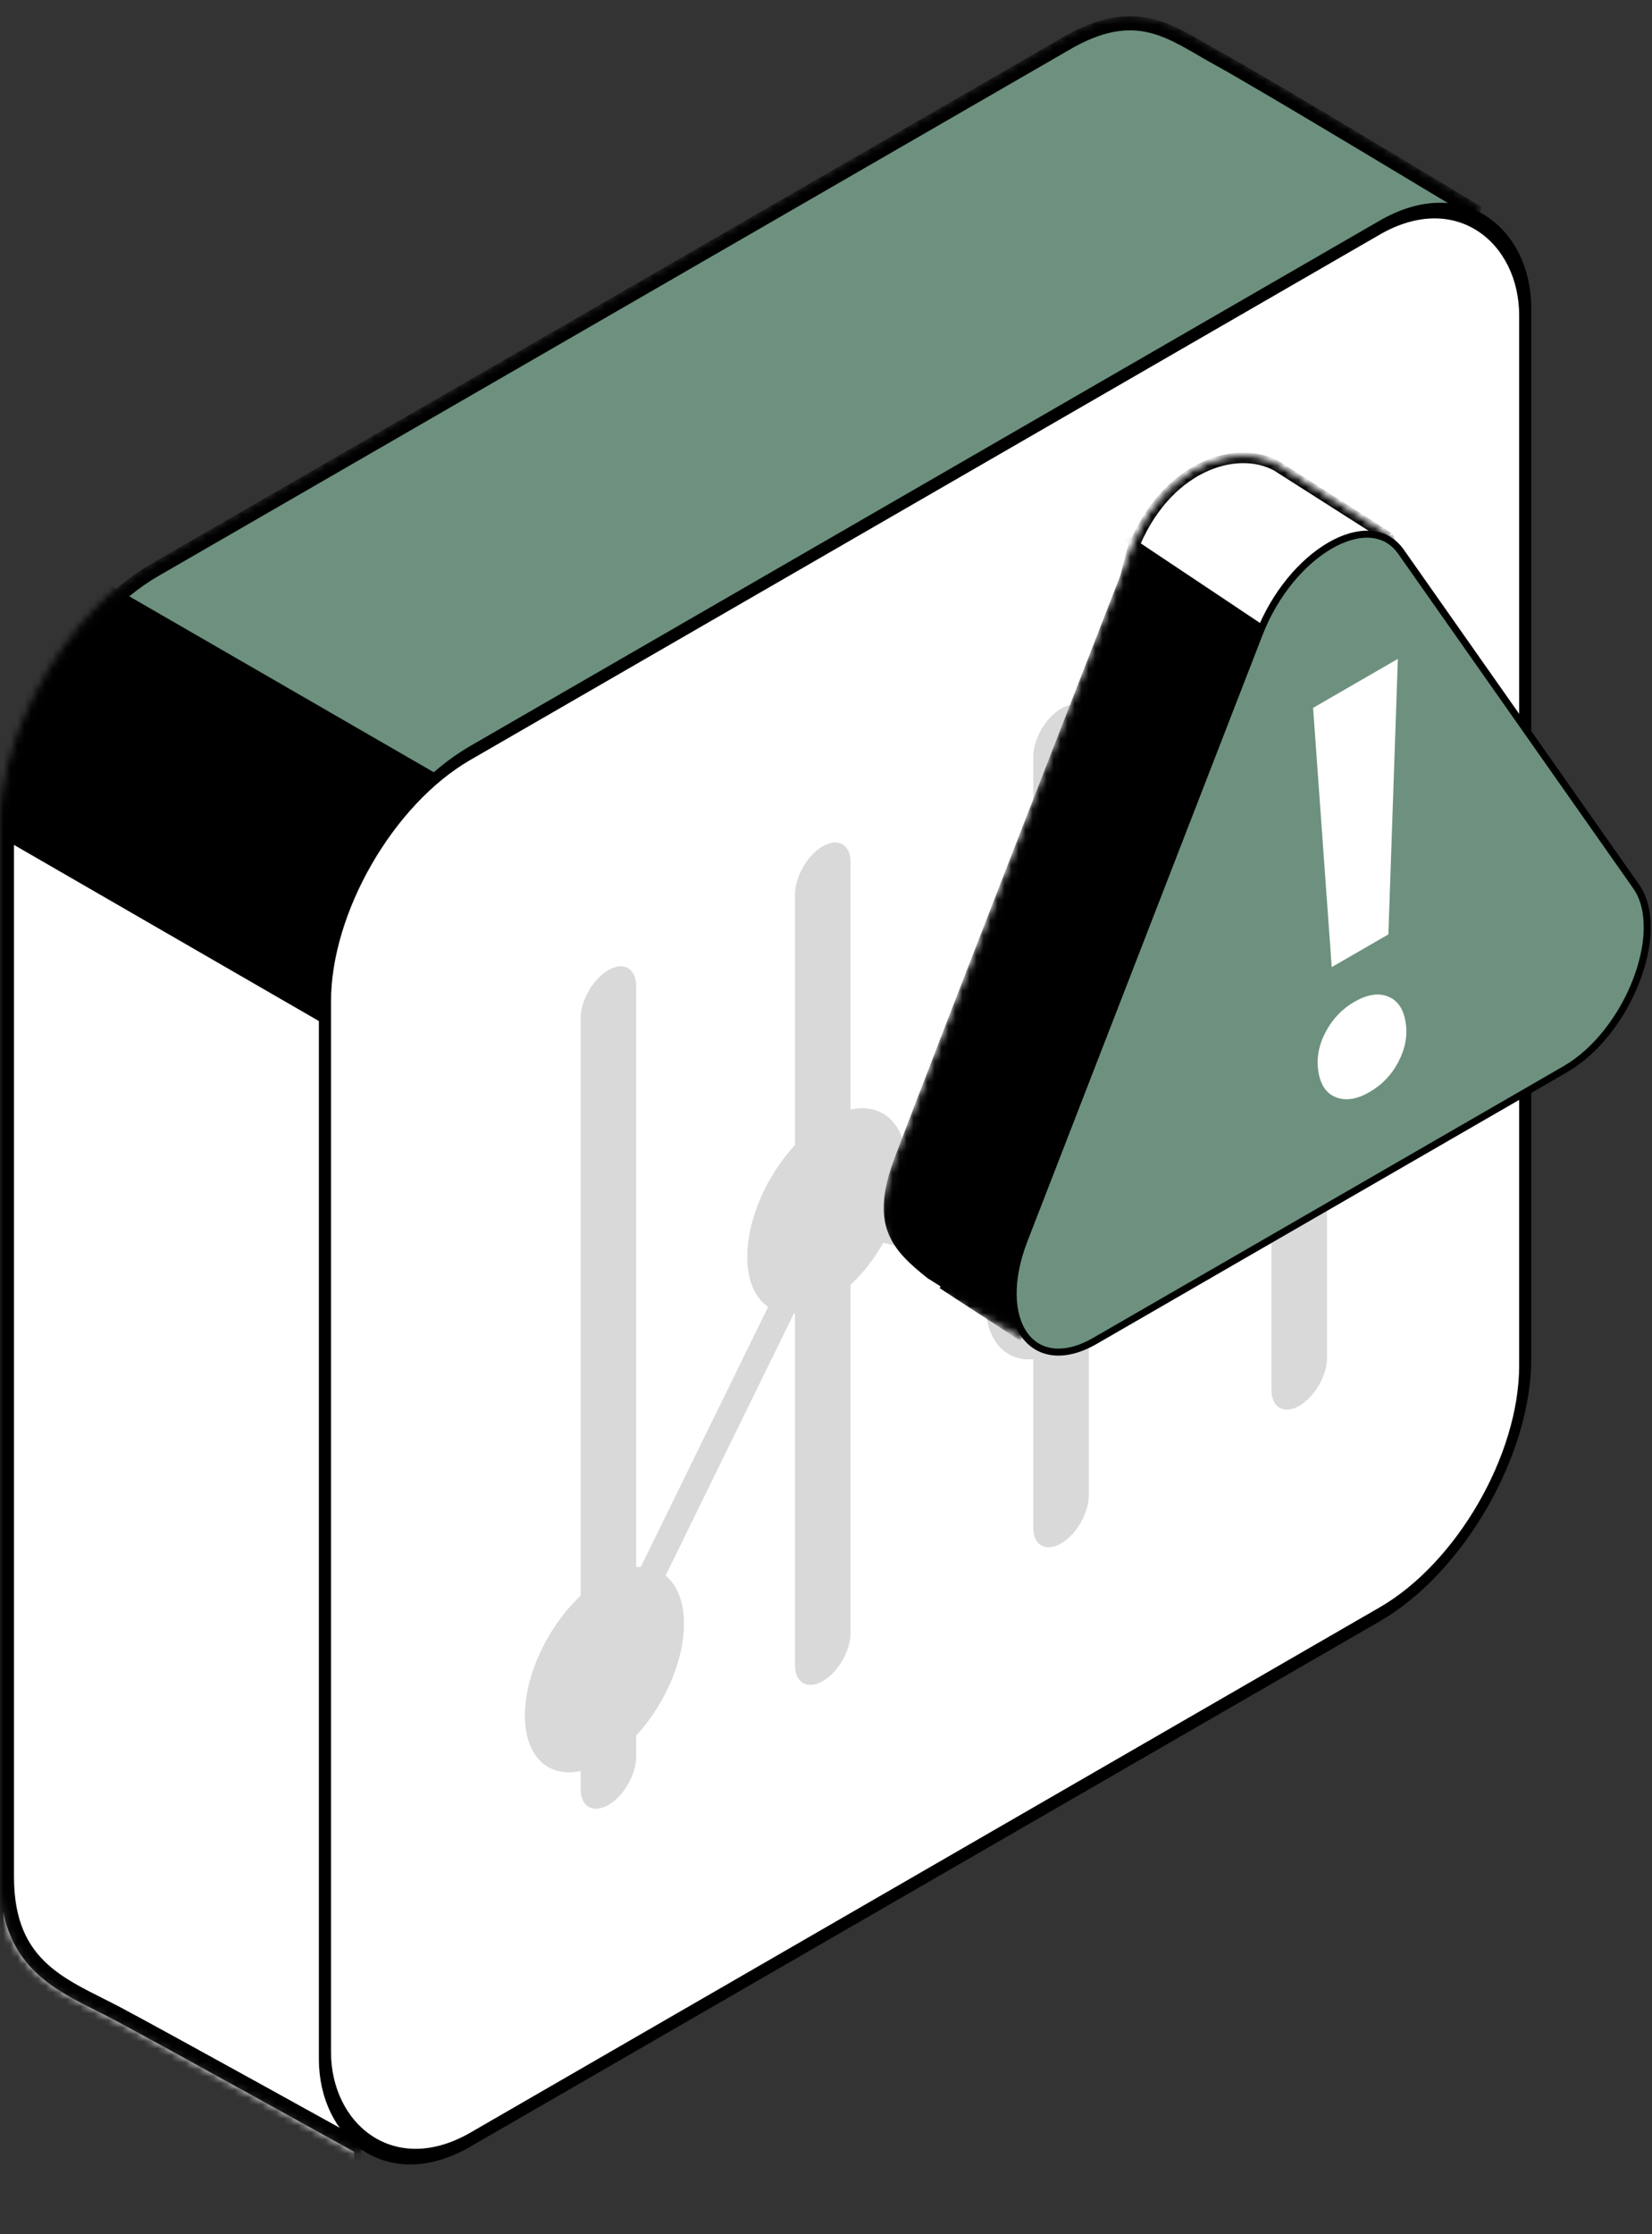
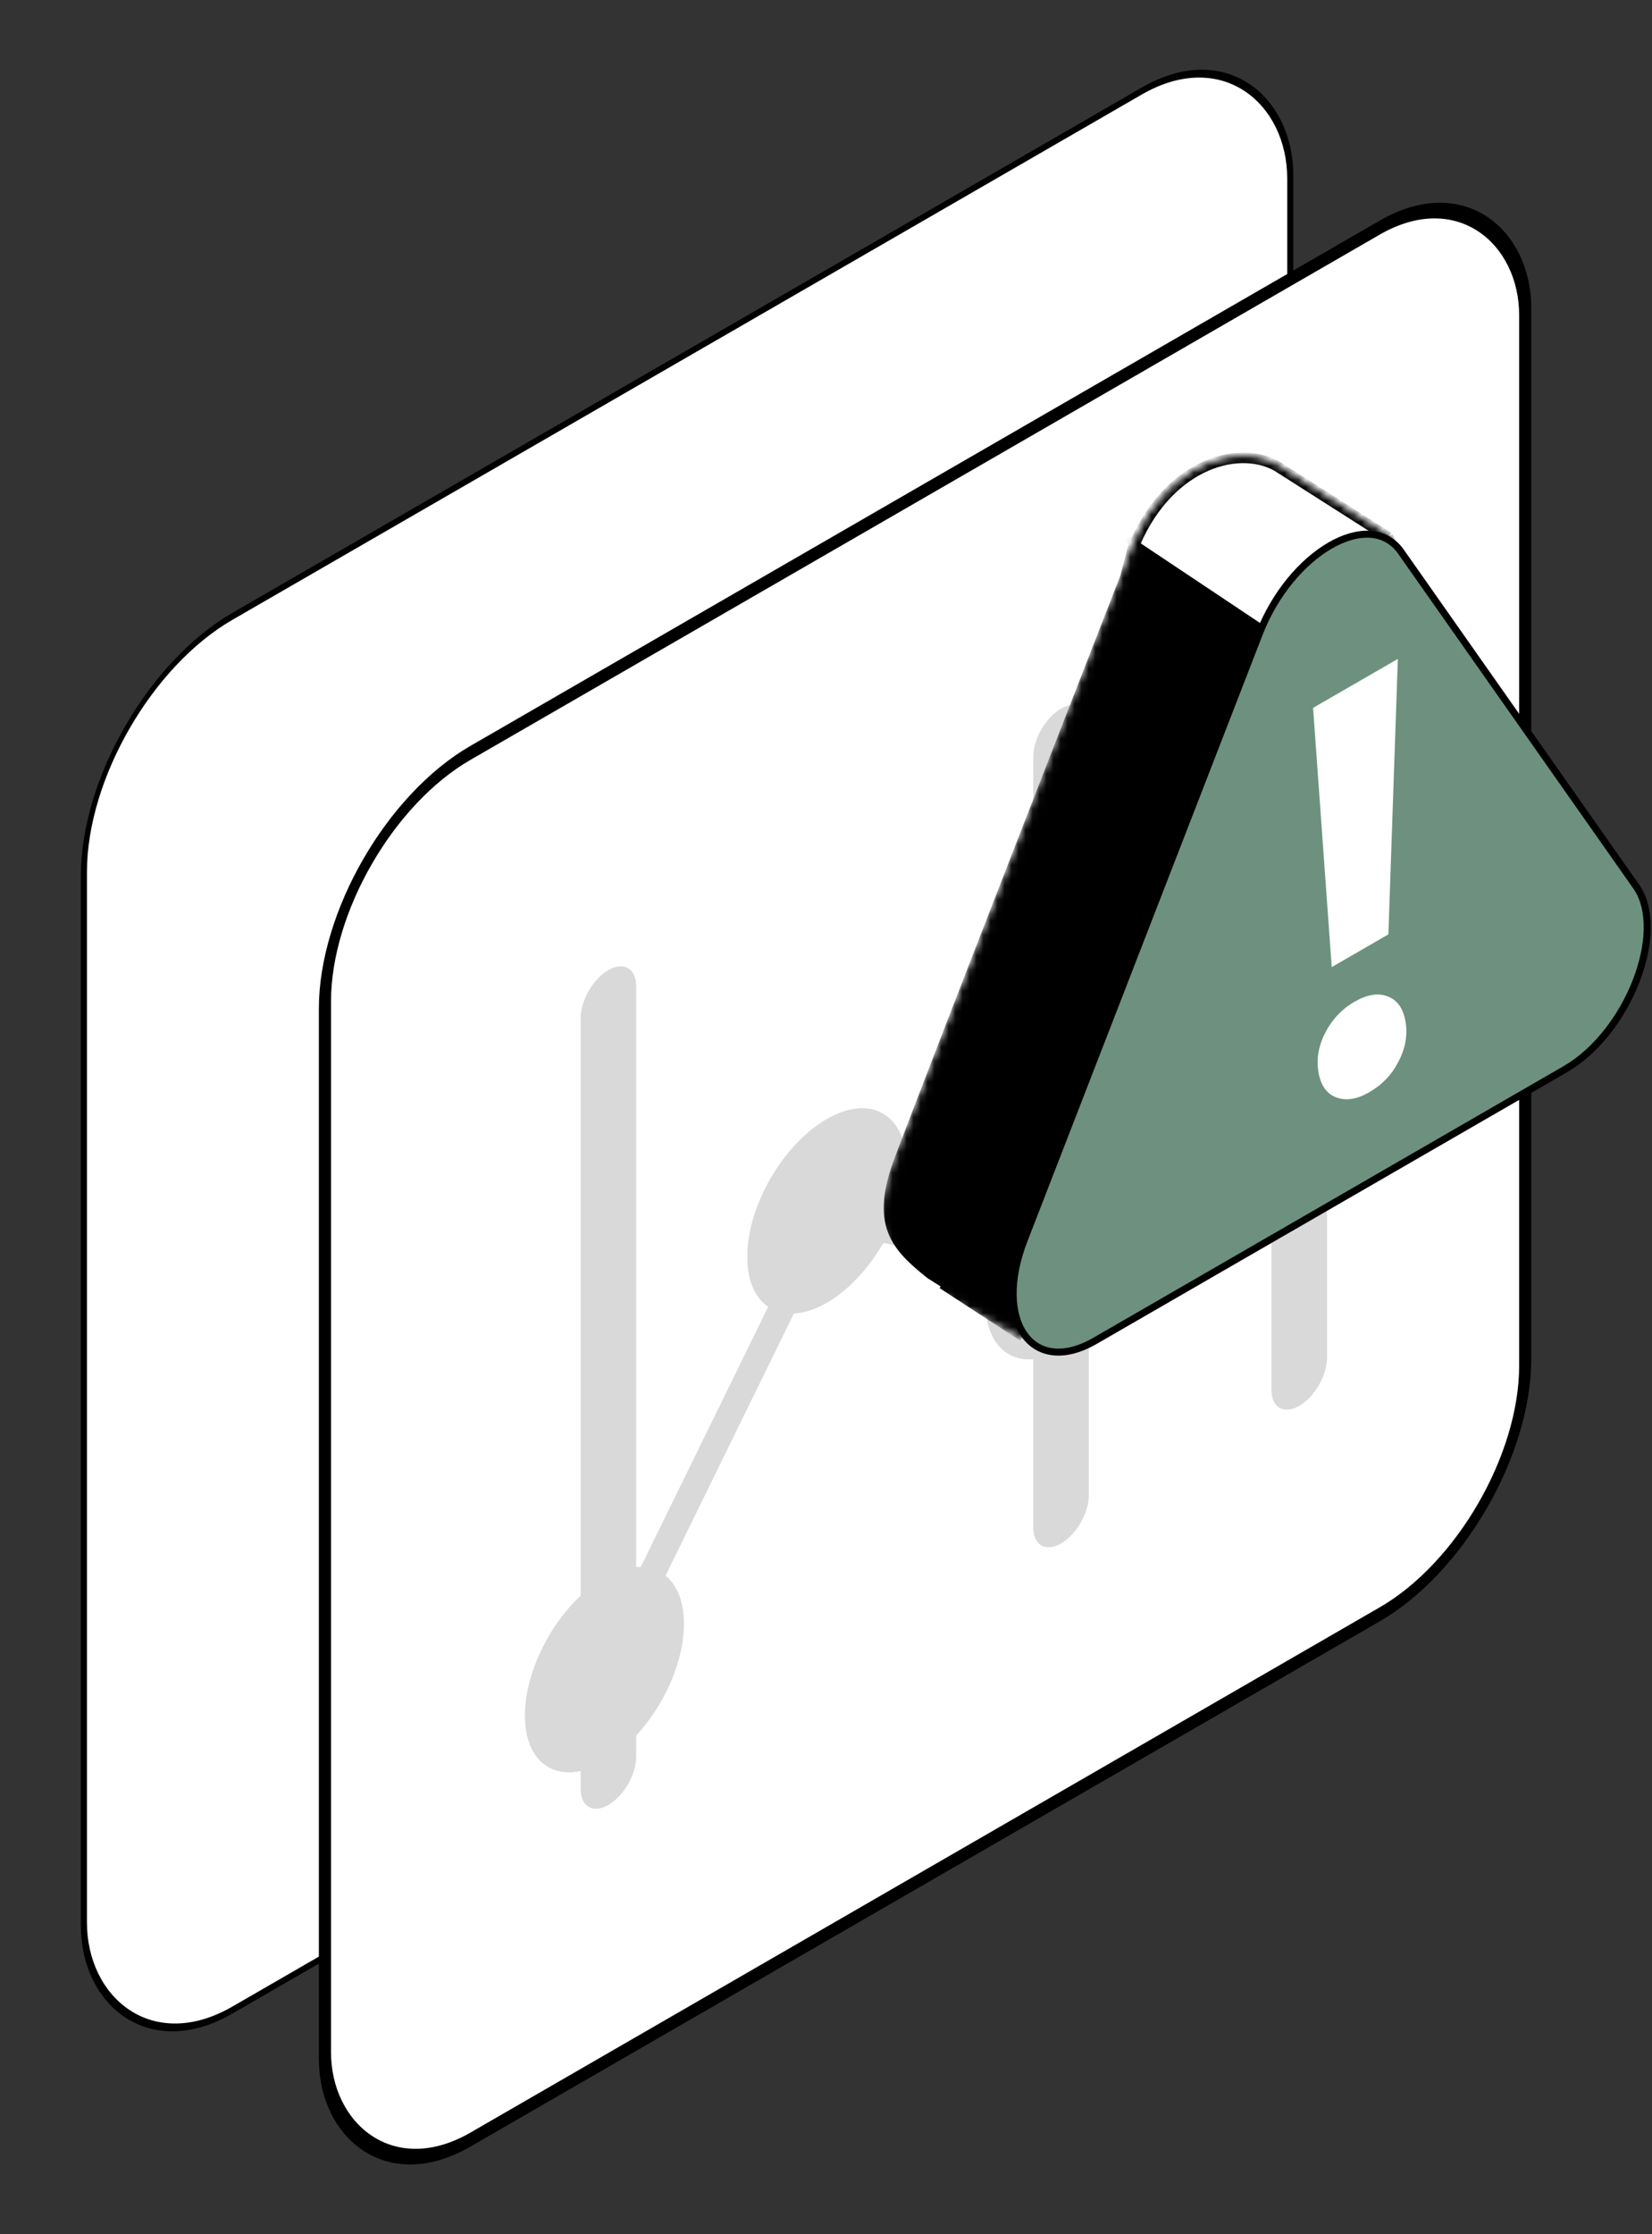
<svg xmlns="http://www.w3.org/2000/svg" width="236" height="319" viewBox="0 0 236 319" fill="none">
  <rect x="0" y="0" width="236" height="319" fill="#333333" stroke="none" />
  <rect x="0.433" y="0.25" width="199" height="199" rx="24.5" transform="matrix(0.866 -0.5 0 1 11.613 100.217)" fill="white" stroke="black" />
  <mask id="mask0_380_812" style="mask-type:alpha" maskUnits="userSpaceOnUse" x="0" y="2" width="212" height="306">
-     <path d="M151.804 5.933L151.81 5.93C157.191 2.734 161.169 2.386 164.576 3.219C166.295 3.639 167.891 4.366 169.475 5.218C170.267 5.644 171.051 6.099 171.845 6.562L171.946 6.62C172.706 7.063 173.476 7.511 174.261 7.939C177.499 9.706 186.752 15.199 195.209 20.259C199.434 22.787 203.456 25.204 206.422 26.99C207.905 27.882 209.124 28.617 209.972 29.129L210.953 29.72L211.037 29.771C210.993 30.132 210.87 30.652 210.653 31.343C210.377 32.215 209.965 33.316 209.423 34.631C208.337 37.262 206.741 40.726 204.7 44.907C200.62 53.268 194.774 64.472 187.719 77.555C173.609 103.719 154.671 137.386 135.357 170.839C116.043 204.292 96.357 237.527 80.753 262.829C72.951 275.481 66.171 286.145 60.971 293.859C58.37 297.717 56.168 300.832 54.433 303.087C53.565 304.215 52.818 305.122 52.2 305.797C51.711 306.33 51.322 306.696 51.032 306.915L50.992 306.893L50.121 306.41C49.366 305.992 48.28 305.391 46.953 304.656C44.3 303.188 40.683 301.187 36.832 299.062C29.132 294.813 20.489 290.061 16.735 288.059C15.836 287.58 14.926 287.123 14.018 286.668C11.075 285.192 8.163 283.731 5.774 281.558C2.698 278.76 0.5 274.773 0.5 268V118C0.5 111.205 2.889 103.641 6.774 96.911C10.66 90.181 16.016 84.331 21.901 80.933L151.804 5.933Z" fill="#623737" stroke="black" />
-   </mask>
+     </mask>
  <g mask="url(#mask0_380_812)">
    <path d="M151.804 5.933L151.81 5.93C157.191 2.734 161.169 2.386 164.576 3.219C166.295 3.639 167.891 4.366 169.475 5.218C170.267 5.644 171.051 6.099 171.845 6.562L171.946 6.62C172.706 7.063 173.476 7.511 174.261 7.939C177.499 9.706 186.752 15.199 195.209 20.259C199.434 22.787 203.456 25.204 206.422 26.99C207.905 27.882 209.124 28.617 209.972 29.129L210.953 29.72L211.037 29.771C210.993 30.132 210.87 30.652 210.653 31.343C210.377 32.215 209.965 33.316 209.423 34.631C208.337 37.262 206.741 40.726 204.7 44.907C200.62 53.268 194.774 64.472 187.719 77.555C173.609 103.719 154.671 137.386 135.357 170.839C116.043 204.292 96.357 237.527 80.753 262.829C72.951 275.481 66.171 286.145 60.971 293.859C58.37 297.717 56.168 300.832 54.433 303.087C53.565 304.215 52.818 305.122 52.2 305.797C51.711 306.33 51.322 306.696 51.032 306.915L50.992 306.893L50.121 306.41C49.366 305.992 48.28 305.391 46.953 304.656C44.3 303.188 40.683 301.187 36.832 299.062C29.132 294.813 20.489 290.061 16.735 288.059C15.836 287.58 14.926 287.123 14.018 286.668C11.075 285.192 8.163 283.731 5.774 281.558C2.698 278.76 0.5 274.773 0.5 268V118C0.5 111.205 2.889 103.641 6.774 96.911C10.66 90.181 16.016 84.331 21.901 80.933L151.804 5.933Z" fill="#6D917E" stroke="black" />
    <path d="M-0.013 100.75L51.083 130.25V329.25L-0.013 299.75V100.75Z" fill="white" stroke="black" />
    <rect width="45" height="200" transform="matrix(-4.37114e-08 1 -0.866 -0.5 85.76 124)" fill="black" />
    <path d="M152.054 6.366L152.065 6.36C157.355 3.219 161.199 2.908 164.457 3.704C166.117 4.11 167.671 4.815 169.238 5.658C170.021 6.08 170.798 6.531 171.594 6.994L171.696 7.053C172.454 7.495 173.23 7.946 174.021 8.378C177.249 10.139 186.491 15.625 194.952 20.688C199.177 23.216 203.199 25.633 206.164 27.418C207.647 28.311 208.866 29.045 209.714 29.557L210.489 30.024C210.431 30.316 210.331 30.701 210.176 31.192C209.906 32.046 209.5 33.132 208.96 34.441C207.881 37.057 206.29 40.51 204.251 44.688C200.175 53.04 194.333 64.236 187.279 77.317C173.172 103.476 154.236 137.138 134.924 170.589C115.612 204.04 95.928 237.27 80.327 262.567C72.526 275.216 65.751 285.874 60.556 293.58C57.958 297.435 55.763 300.539 54.036 302.782C53.173 303.904 52.436 304.799 51.831 305.459C51.484 305.838 51.2 306.117 50.977 306.313L50.363 305.973C49.609 305.555 48.522 304.953 47.195 304.219C44.541 302.75 40.925 300.75 37.074 298.625C29.375 294.376 20.728 289.622 16.971 287.618C16.045 287.124 15.118 286.659 14.201 286.199C11.272 284.729 8.444 283.311 6.11 281.188C3.146 278.492 1 274.642 1 268V118C1 111.313 3.354 103.836 7.207 97.161C11.061 90.487 16.36 84.709 22.151 81.366L152.054 6.366Z" stroke="black" stroke-width="2" />
  </g>
  <rect x="0.866" y="0.5" width="198" height="198" rx="24" transform="matrix(0.866 -0.5 0 1 45.67 119.433)" fill="white" stroke="black" stroke-width="2" />
  <path fill-rule="evenodd" clip-rule="evenodd" d="M86.911 257.719C84.719 258.985 82.941 257.958 82.941 255.426L82.941 145.391C82.941 142.859 84.719 139.78 86.911 138.514V138.514C89.104 137.248 90.882 138.275 90.882 140.807L90.882 250.841C90.882 253.374 89.104 256.453 86.911 257.719V257.719Z" fill="#D9D9D9" />
-   <path fill-rule="evenodd" clip-rule="evenodd" d="M117.541 240.034C115.348 241.3 113.571 240.274 113.571 237.742L113.571 127.707C113.571 125.175 115.348 122.096 117.541 120.83V120.83C119.734 119.564 121.512 120.59 121.512 123.122L121.512 233.157C121.512 235.689 119.734 238.768 117.541 240.034V240.034Z" fill="#D9D9D9" />
  <path fill-rule="evenodd" clip-rule="evenodd" d="M151.574 220.385C149.382 221.651 147.604 220.625 147.604 218.093L147.604 108.058C147.604 105.526 149.382 102.447 151.574 101.181V101.181C153.767 99.915 155.545 100.941 155.545 103.473L155.545 213.508C155.545 216.04 153.767 219.119 151.574 220.385V220.385Z" fill="#D9D9D9" />
  <path fill-rule="evenodd" clip-rule="evenodd" d="M185.608 200.736C183.415 202.002 181.637 200.976 181.637 198.444L181.637 88.409C181.637 85.877 183.415 82.798 185.608 81.532V81.532C187.8 80.266 189.578 81.292 189.578 83.824L189.578 193.859C189.578 196.391 187.8 199.47 185.608 200.736V200.736Z" fill="#D9D9D9" />
  <path fill-rule="evenodd" clip-rule="evenodd" d="M115.693 174.431C117.111 171.537 119.684 169.609 121.564 170.032L149.763 176.379C151.218 176.706 153.144 175.621 154.622 173.638L184.165 134.022C185.211 132.62 186.618 132.139 187.309 132.947V132.947C188.001 133.755 187.714 135.546 186.668 136.947L154.559 180.004C153.08 181.987 151.155 183.073 149.699 182.745L122.482 176.619C120.601 176.196 118.029 178.124 116.611 181.019L90.098 235.14C89.322 236.724 87.895 237.742 86.912 237.414V237.414C85.928 237.086 85.759 235.536 86.535 233.952L115.693 174.431Z" fill="#D9D9D9" />
  <path d="M97.689 231.847C97.689 239.082 92.61 247.879 86.344 251.496C80.079 255.114 75 252.181 75 244.947C75 237.712 80.079 228.915 86.344 225.298C92.61 221.68 97.689 224.613 97.689 231.847Z" fill="#D9D9D9" />
  <path fill-rule="evenodd" clip-rule="evenodd" d="M86.344 250.187C91.983 246.931 96.554 239.014 96.554 232.502C96.554 225.991 91.983 223.352 86.344 226.608C80.706 229.863 76.134 237.781 76.134 244.292C76.134 250.803 80.706 253.442 86.344 250.187ZM86.344 251.496C92.61 247.879 97.689 239.082 97.689 231.847C97.689 224.613 92.61 221.68 86.344 225.298C80.079 228.915 75 237.712 75 244.947C75 252.181 80.079 255.114 86.344 251.496Z" fill="#D9D9D9" />
  <path d="M129.453 166.35C129.453 173.585 124.374 182.382 118.109 186C111.843 189.617 106.764 186.684 106.764 179.45C106.764 172.215 111.843 163.418 118.109 159.801C124.374 156.183 129.453 159.116 129.453 166.35Z" fill="#D9D9D9" />
  <path fill-rule="evenodd" clip-rule="evenodd" d="M118.109 184.69C123.747 181.434 128.319 173.517 128.319 167.005C128.319 160.494 123.747 157.855 118.109 161.111C112.47 164.366 107.899 172.284 107.899 178.795C107.899 185.306 112.47 187.945 118.109 184.69ZM118.109 186C124.374 182.382 129.453 173.585 129.453 166.35C129.453 159.116 124.374 156.183 118.109 159.801C111.843 163.418 106.764 172.215 106.764 179.45C106.764 186.684 111.843 189.617 118.109 186Z" fill="#D9D9D9" />
  <path d="M163.486 172.9C163.486 180.135 158.407 188.932 152.142 192.549C145.876 196.167 140.797 193.234 140.797 186C140.797 178.765 145.876 169.968 152.142 166.351C158.407 162.733 163.486 165.666 163.486 172.9Z" fill="#D9D9D9" />
  <path fill-rule="evenodd" clip-rule="evenodd" d="M152.142 191.239C157.781 187.984 162.352 180.066 162.352 173.555C162.352 167.044 157.781 164.405 152.142 167.661C146.503 170.916 141.932 178.834 141.932 185.345C141.932 191.856 146.503 194.495 152.142 191.239ZM152.142 192.549C158.407 188.932 163.486 180.135 163.486 172.9C163.486 165.666 158.407 162.733 152.142 166.351C145.876 169.968 140.797 178.765 140.797 186C140.797 193.234 145.876 196.167 152.142 192.549Z" fill="#D9D9D9" />
  <path d="M198.654 126.397C198.654 133.632 193.575 142.429 187.309 146.047C181.044 149.664 175.965 146.731 175.965 139.497C175.965 132.262 181.044 123.465 187.309 119.848C193.575 116.23 198.654 119.163 198.654 126.397Z" fill="#D9D9D9" />
-   <path fill-rule="evenodd" clip-rule="evenodd" d="M187.309 144.737C192.948 141.481 197.519 133.564 197.519 127.052C197.519 120.541 192.948 117.902 187.309 121.158C181.67 124.413 177.099 132.331 177.099 138.842C177.099 145.353 181.67 147.992 187.309 144.737ZM187.309 146.047C193.575 142.429 198.654 133.632 198.654 126.397C198.654 119.163 193.575 116.23 187.309 119.848C181.044 123.465 175.965 132.262 175.965 139.497C175.965 146.731 181.044 149.664 187.309 146.047Z" fill="#D9D9D9" />
+   <path fill-rule="evenodd" clip-rule="evenodd" d="M187.309 144.737C192.948 141.481 197.519 133.564 197.519 127.052C197.519 120.541 192.948 117.902 187.309 121.158C181.67 124.413 177.099 132.331 177.099 138.842C177.099 145.353 181.67 147.992 187.309 144.737ZC193.575 142.429 198.654 133.632 198.654 126.397C198.654 119.163 193.575 116.23 187.309 119.848C181.044 123.465 175.965 132.262 175.965 139.497C175.965 146.731 181.044 149.664 187.309 146.047Z" fill="#D9D9D9" />
  <mask id="mask1_380_812" style="mask-type:alpha" maskUnits="userSpaceOnUse" x="126" y="65" width="92" height="126">
    <path d="M128.408 165.189L128.409 165.186L161.992 78.632C166.589 66.784 176.602 63.641 182.271 66.757L198.108 76.844L215.656 114.315L215.674 114.354L215.699 114.39C216.787 115.937 217.285 118.007 217.249 120.367C217.214 122.723 216.646 125.334 215.642 127.922C213.631 133.107 209.902 138.109 205.359 140.732L205.321 140.754L205.288 140.781L145.934 190.403L131.773 183.079C129.329 181.117 127.564 179.083 126.851 176.373C126.132 173.643 126.456 170.136 128.408 165.189Z" fill="black" stroke="black" />
  </mask>
  <g mask="url(#mask1_380_812)">
    <path d="M128.408 165.189L128.409 165.186L161.992 78.632C166.589 66.784 176.602 63.641 182.271 66.757L198.108 76.844L215.656 114.315L215.674 114.354L215.699 114.39C216.787 115.937 217.285 118.007 217.249 120.367C217.214 122.723 216.646 125.334 215.642 127.922C213.63 133.107 209.902 138.109 205.358 140.732L205.321 140.754L205.288 140.781L145.958 190.383L132.79 182.092C130.293 180.094 128.284 178.297 127.334 175.822C126.39 173.361 126.46 170.126 128.408 165.189Z" fill="black" stroke="black" />
    <path d="M71.693 17.296L96.111 -19.307L261.654 91.132L237.235 127.735L71.693 17.296Z" fill="white" stroke="black" />
    <path d="M161.526 78.451C166.192 66.423 176.499 63 182.526 66.326M161.526 78.451L161.992 78.633L161.992 78.632C166.589 66.784 176.602 63.641 182.271 66.757M161.526 78.451C161.992 78.633 161.991 78.633 161.991 78.634L161.99 78.636L161.986 78.646L161.97 78.687L161.908 78.847L161.663 79.473L160.731 81.86C159.925 83.922 158.77 86.881 157.369 90.47C154.568 97.647 150.787 107.342 146.867 117.411C139.026 137.553 130.632 159.186 128.412 165.179C126.219 171.098 126.646 174.548 128.109 176.994C128.851 178.236 129.882 179.255 131.058 180.223C131.646 180.707 132.265 181.174 132.899 181.649L133.054 181.764C133.63 182.195 134.217 182.635 134.792 183.094M161.526 78.451L134.792 183.094M182.526 66.326L182.257 66.748L182.271 66.757M182.526 66.326L182.284 66.764C182.28 66.762 182.275 66.759 182.271 66.757M182.526 66.326L198.499 76.5M182.271 66.757L198.108 76.844M198.108 76.844L198.046 76.712L198.499 76.5M198.108 76.844L215.656 114.315L215.674 114.354L215.699 114.39C216.787 115.937 217.285 118.007 217.249 120.367C217.214 122.723 216.646 125.334 215.642 127.922C213.63 133.107 209.902 138.109 205.358 140.732L205.321 140.754L205.288 140.781L145.963 190.379M198.108 76.844L198.231 76.922L198.499 76.5M198.499 76.5L216.108 114.103C220.775 120.742 214.942 135.776 205.608 141.165L145.999 191M145.963 190.379L146.272 190.581L145.999 191M145.963 190.379L134.792 183.094M145.963 190.379L145.679 190.616L145.999 191M145.999 191L134.499 183.5M134.792 183.094C134.799 183.099 134.805 183.104 134.811 183.11L134.499 183.5M134.792 183.094L134.772 183.081L134.499 183.5M134.792 183.094L134.499 183.5" stroke="black" />
  </g>
  <path d="M200.151 78.793L233.734 126.569C238.234 132.971 232.609 147.469 223.609 152.665L156.443 191.443C147.443 196.639 141.818 188.636 146.318 177.038L179.901 90.484C184.401 78.886 195.651 72.391 200.151 78.793Z" fill="#6D917E" stroke="black" />
  <path d="M187.583 101.072L199.693 94.08L198.341 133.415L190.245 138.089L187.583 101.072ZM188.351 153.074C188.033 151.175 188.366 149.284 189.35 147.401C190.334 145.518 191.704 144.069 193.459 143.056C195.302 141.992 196.894 141.73 198.236 142.271C199.621 142.786 200.473 143.993 200.791 145.892C201.109 147.791 200.776 149.682 199.792 151.565C198.852 153.423 197.461 154.884 195.618 155.948C193.863 156.962 192.292 157.211 190.907 156.695C189.521 156.18 188.669 154.973 188.351 153.074Z" fill="white" />
</svg>